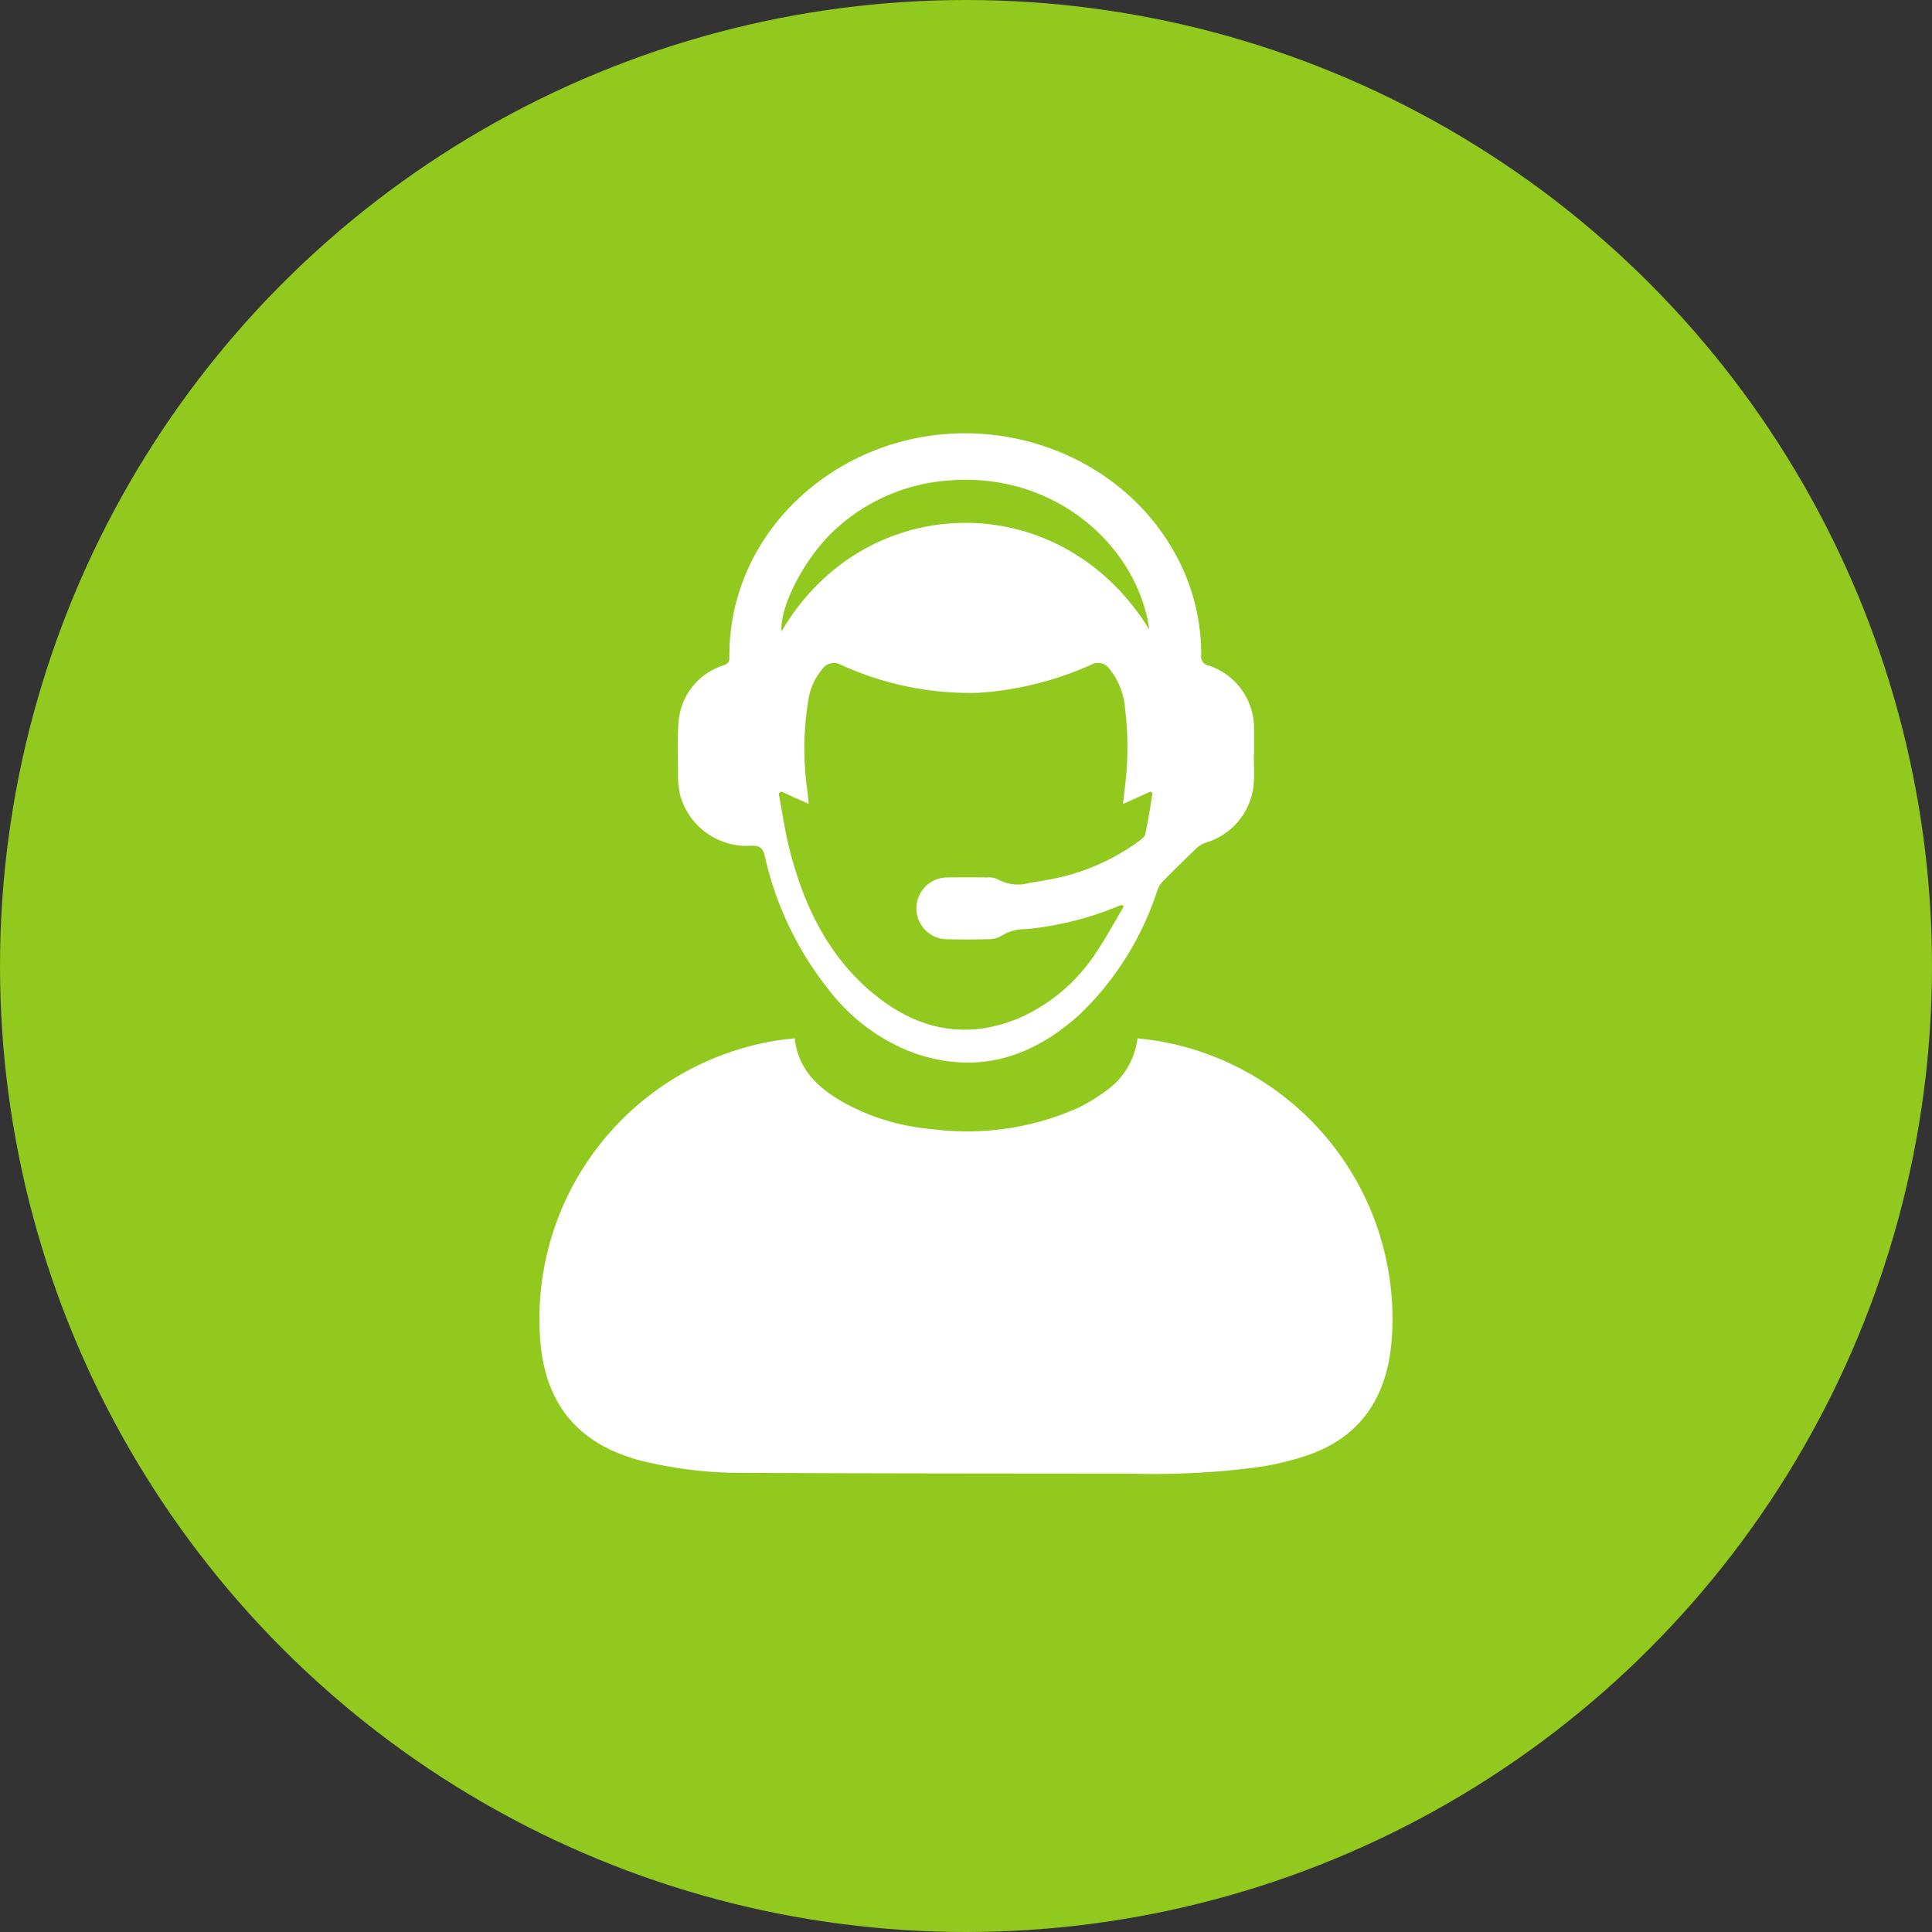
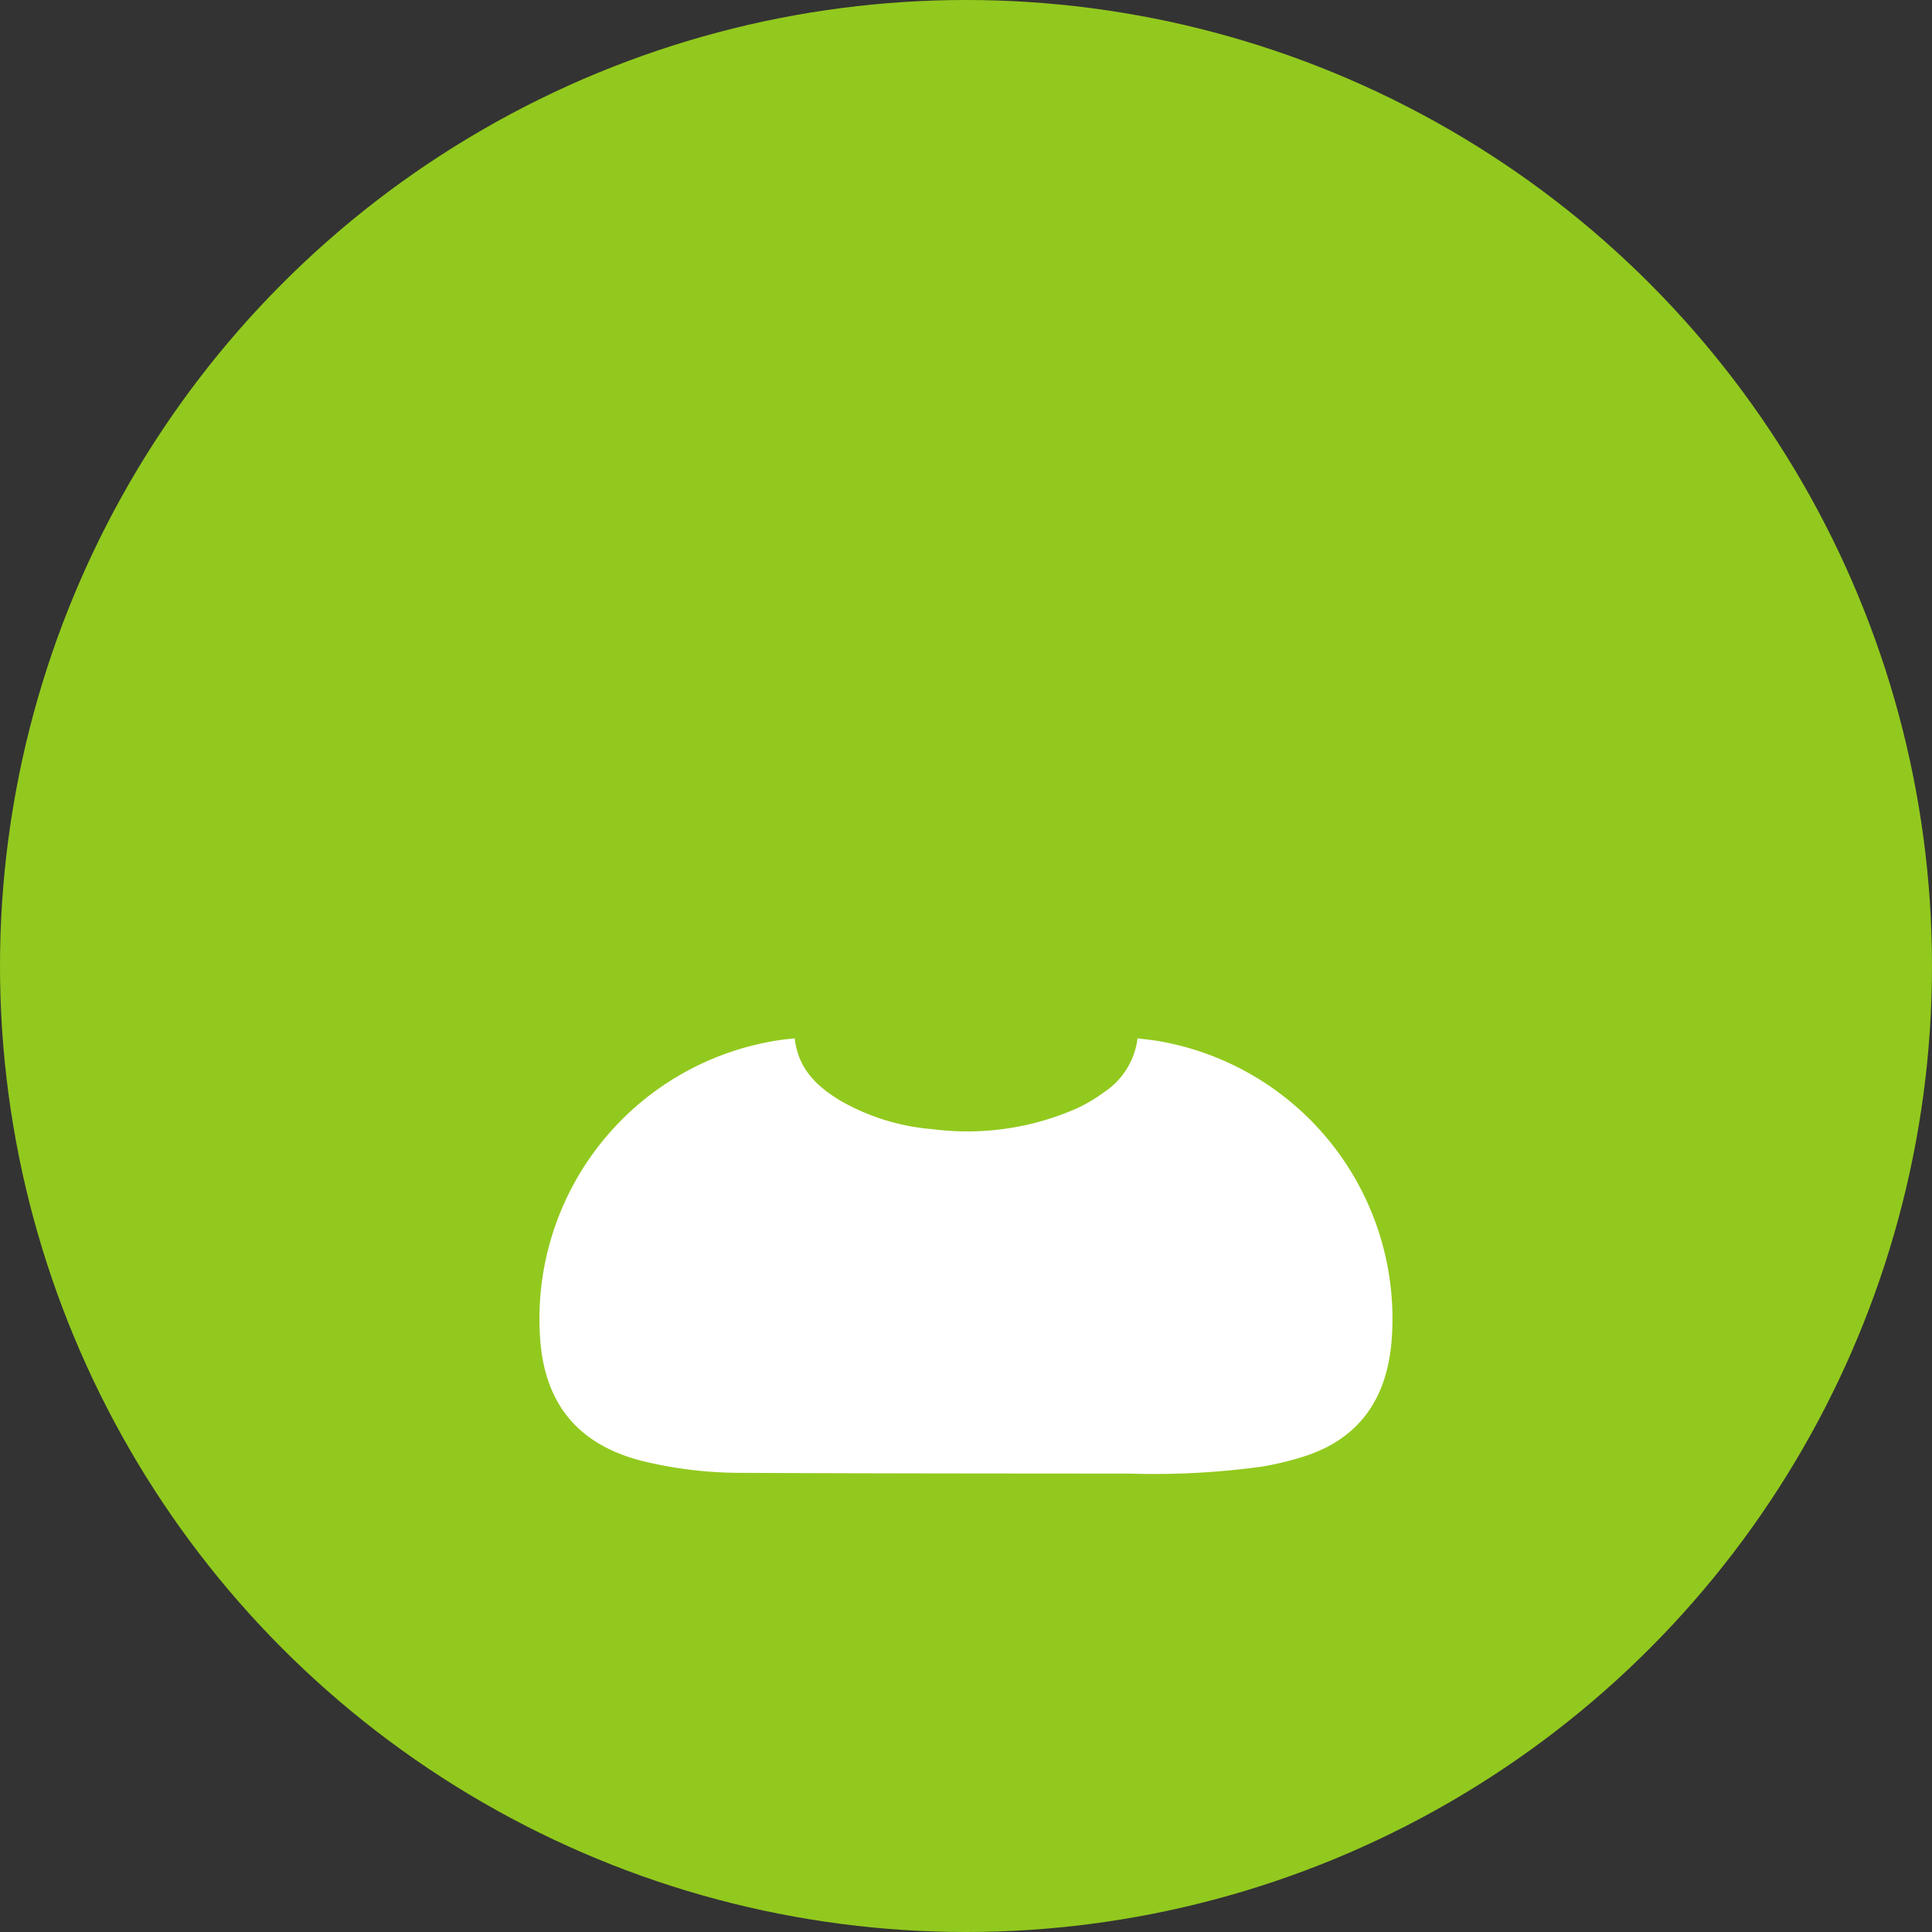
<svg xmlns="http://www.w3.org/2000/svg" width="154" height="154" viewBox="0 0 154 154">
  <rect x="0" y="0" width="154" height="154" fill="#333333" stroke="none" />
  <g id="Group_2970" data-name="Group 2970" transform="translate(-1040 -2541)">
    <circle id="Ellipse_235" data-name="Ellipse 235" cx="77" cy="77" r="77" transform="translate(1040 2541)" fill="#92c91e" />
    <g id="Group_2969" data-name="Group 2969" transform="translate(1118.349 1968.458)">
      <path id="Path_3444" data-name="Path 3444" d="M-15,994.8c.272,2.485,1.841,3.908,3.757,5.034a17.6,17.6,0,0,0,7.194,2.2,21.678,21.678,0,0,0,11.6-1.683,12.887,12.887,0,0,0,2.126-1.274,6.029,6.029,0,0,0,2.648-4.282c.574.076,1.161.132,1.74.232a22.457,22.457,0,0,1,18.513,23.855c-.359,4.455-2.412,7.7-6.779,9.176a23.509,23.509,0,0,1-3.674.892,62.914,62.914,0,0,1-10.418.542c-10.26-.01-20.52-.009-30.78-.06a33.19,33.19,0,0,1-8.129-.958c-5.016-1.289-7.705-4.487-8.085-9.654A22.458,22.458,0,0,1-16.03,994.911C-15.705,994.866-15.377,994.842-15,994.8Z" transform="translate(0 -339.489)" fill="#fff" />
-       <path id="Path_3445" data-name="Path 3445" d="M99.162,632.633c0,.787.049,1.578-.009,2.361a5.352,5.352,0,0,1-3.891,4.736,2.187,2.187,0,0,0-.782.531q-1.235,1.174-2.429,2.39a2.3,2.3,0,0,0-.554.777,23.821,23.821,0,0,1-6.256,10.01c-3.8,3.434-8.138,4.779-13.137,3.051a15.224,15.224,0,0,1-6.811-5.036,26.278,26.278,0,0,1-5.109-10.661c-.152-.639-.376-.848-1.052-.838a5.5,5.5,0,0,1-5.717-4.115,7.4,7.4,0,0,1-.15-1.664c-.012-1.347-.064-2.7.039-4.039a5.138,5.138,0,0,1,3.589-4.559c.31-.124.468-.238.465-.6-.074-8.175,5.62-14.769,13.01-17.034,8.474-2.6,17.821.835,22.211,8.194a16.478,16.478,0,0,1,2.386,8.633.721.721,0,0,0,.592.821,5.268,5.268,0,0,1,3.623,5.117c0,.642,0,1.285,0,1.928Zm-10.426,3.992c.038-.345.071-.644.1-.943a25.581,25.581,0,0,0,.058-6.695,5.662,5.662,0,0,0-1.243-3.127,1.113,1.113,0,0,0-1.458-.331,26.241,26.241,0,0,1-8.936,2.236,24.763,24.763,0,0,1-11.045-2.246,1.1,1.1,0,0,0-1.409.316,4.923,4.923,0,0,0-1.151,2.507,23.827,23.827,0,0,0-.058,7.367c.032.293.053.587.082.912l-2.189-.984-.2.138c.29,1.516.5,3.053.885,4.545,1.139,4.442,3.07,8.466,6.687,11.443s7.642,3.747,12,1.747a14.106,14.106,0,0,0,5.754-5.08c.794-1.168,1.461-2.423,2.185-3.639l-.152-.117c-.091.03-.186.054-.274.092a25.636,25.636,0,0,1-7.317,1.833,3.743,3.743,0,0,0-2.05.556,1.823,1.823,0,0,1-1.007.248c-1.077.03-2.156.03-3.233.007a2.462,2.462,0,1,1,.022-4.923q1.554-.026,3.109,0a1.676,1.676,0,0,1,.9.165,3.286,3.286,0,0,0,2.566.243c.411-.046.82-.119,1.226-.2a17.389,17.389,0,0,0,7.284-3.009c.243-.182.579-.394.635-.646.242-1.083.4-2.185.582-3.28l-.167-.12Zm2.1-13.881c-.966-6.816-7.768-12.827-16.5-11.857a14.9,14.9,0,0,0-8.519,3.842c-2.364,2.134-4.477,6.126-4.3,8.147C68.129,611.51,83.791,611.2,90.838,622.745Z" transform="translate(-77.568)" fill="#fff" />
    </g>
  </g>
</svg>